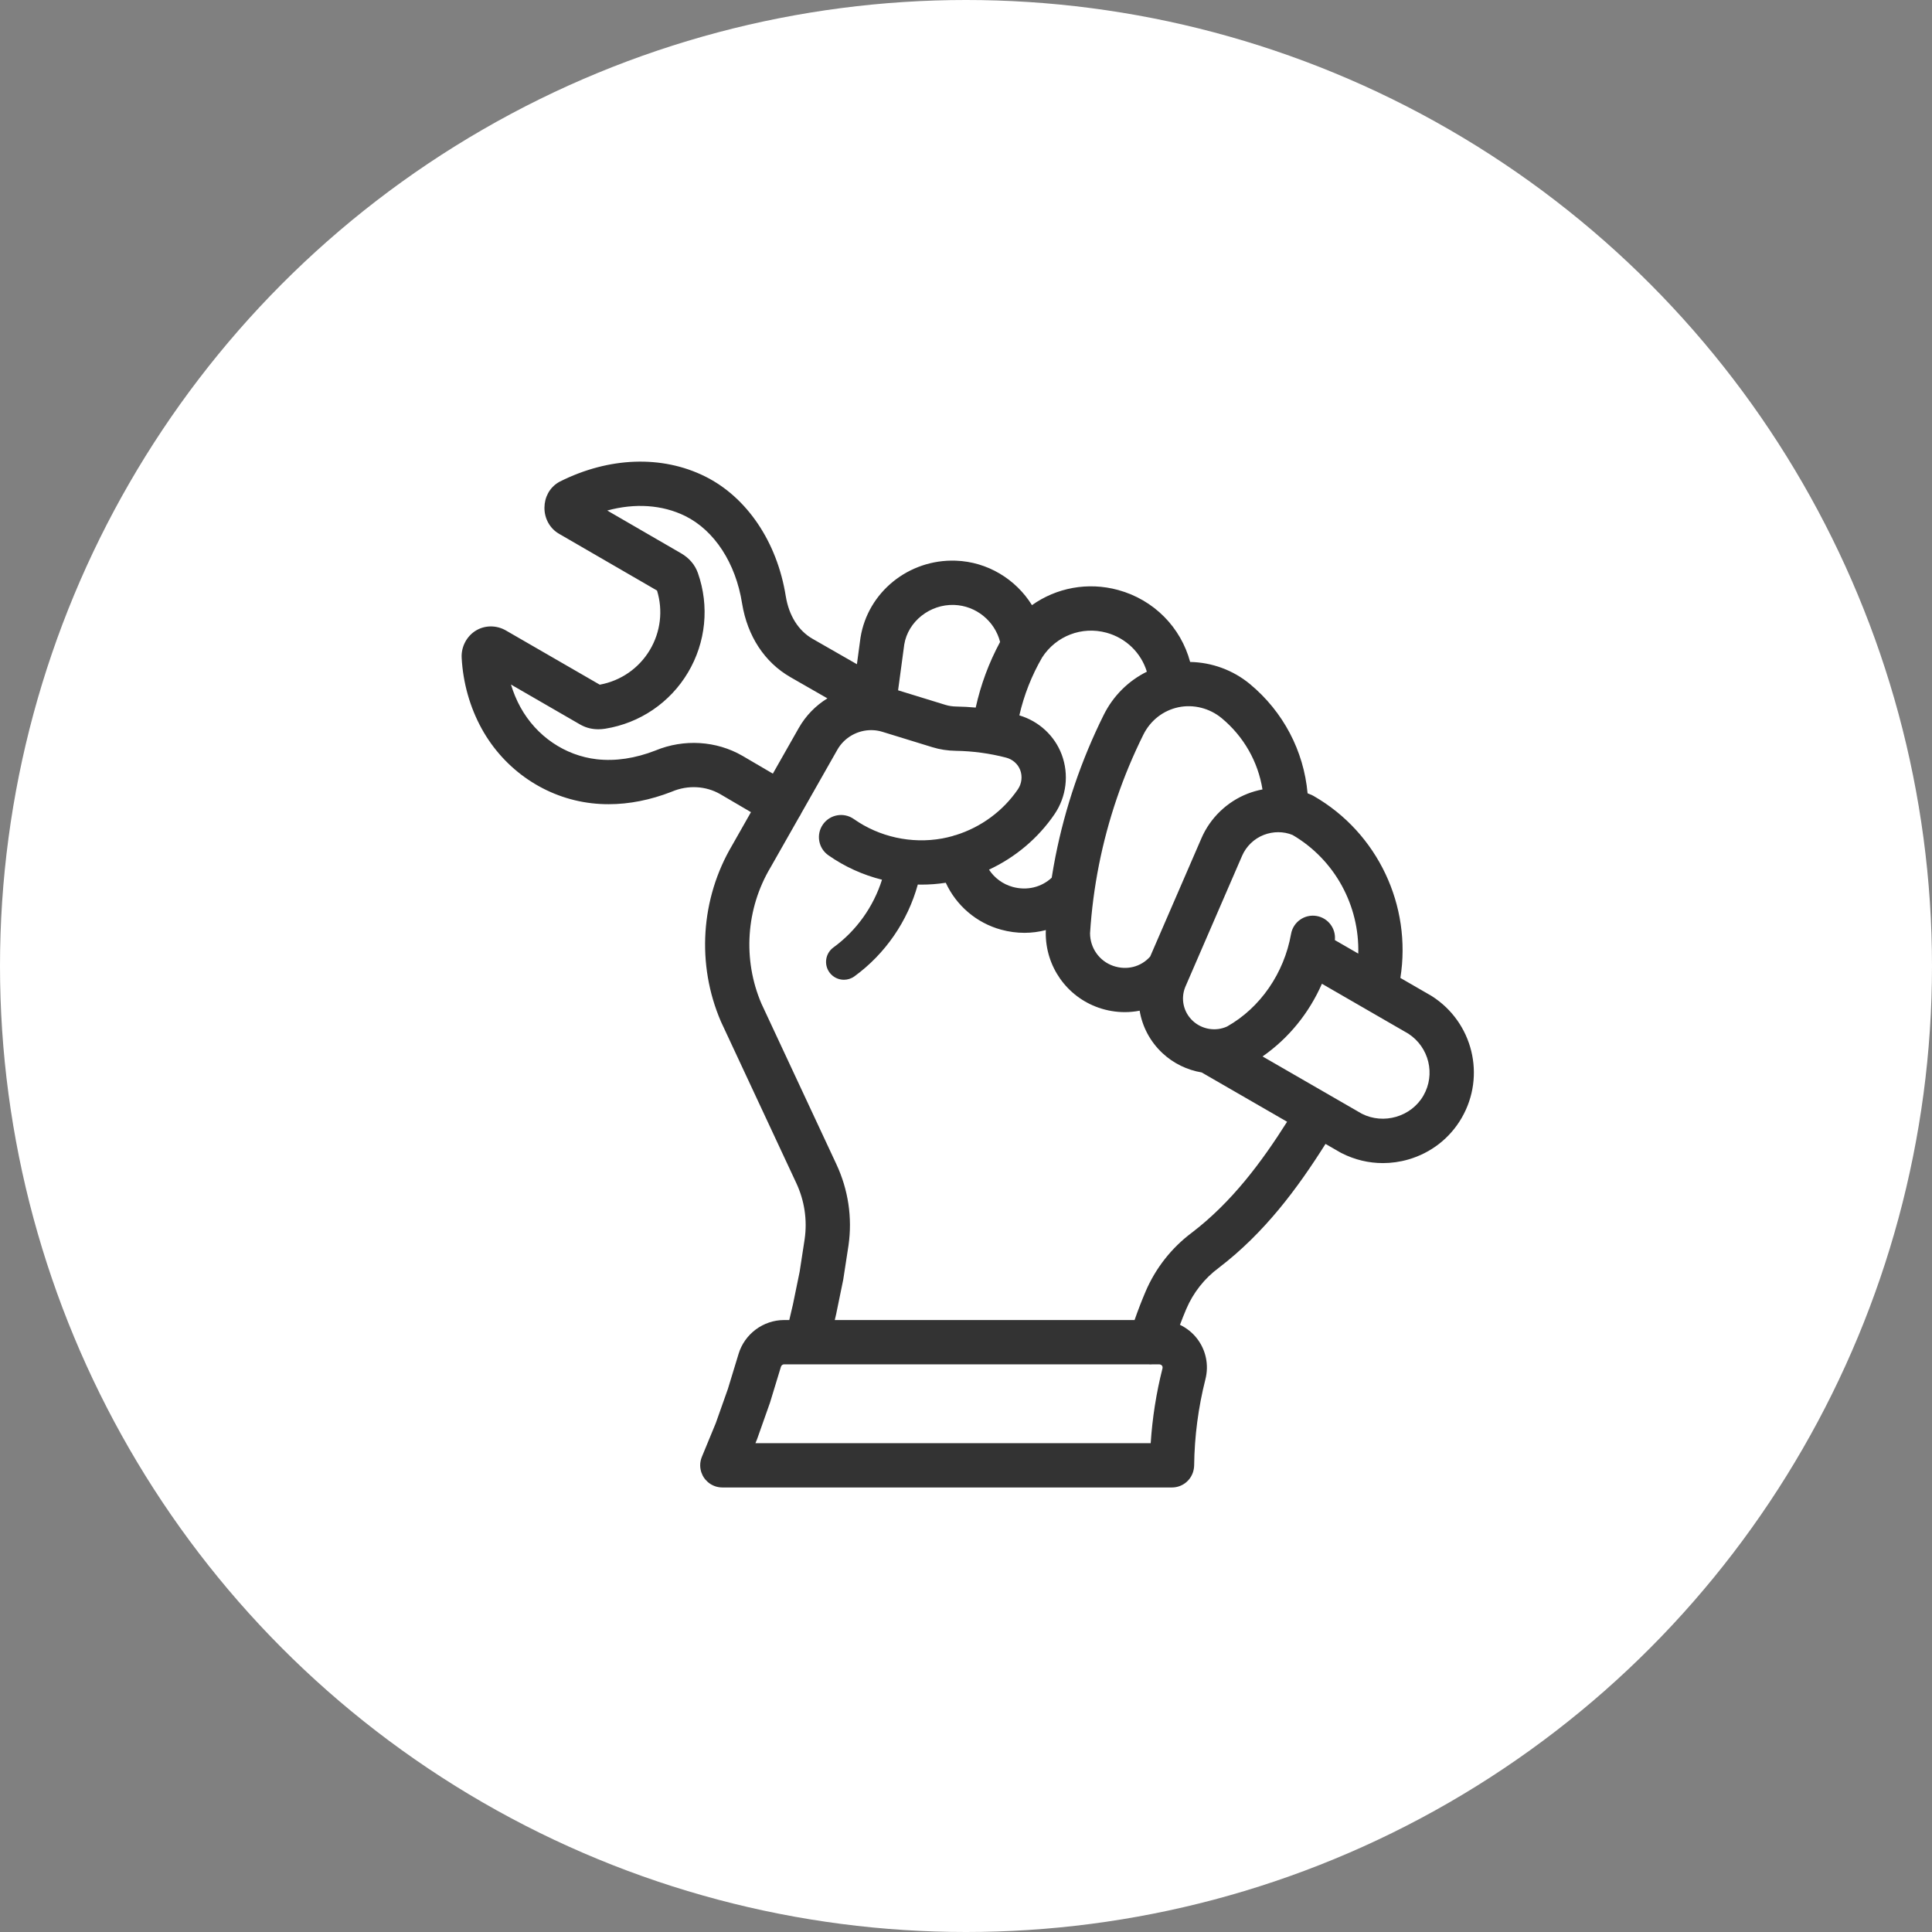
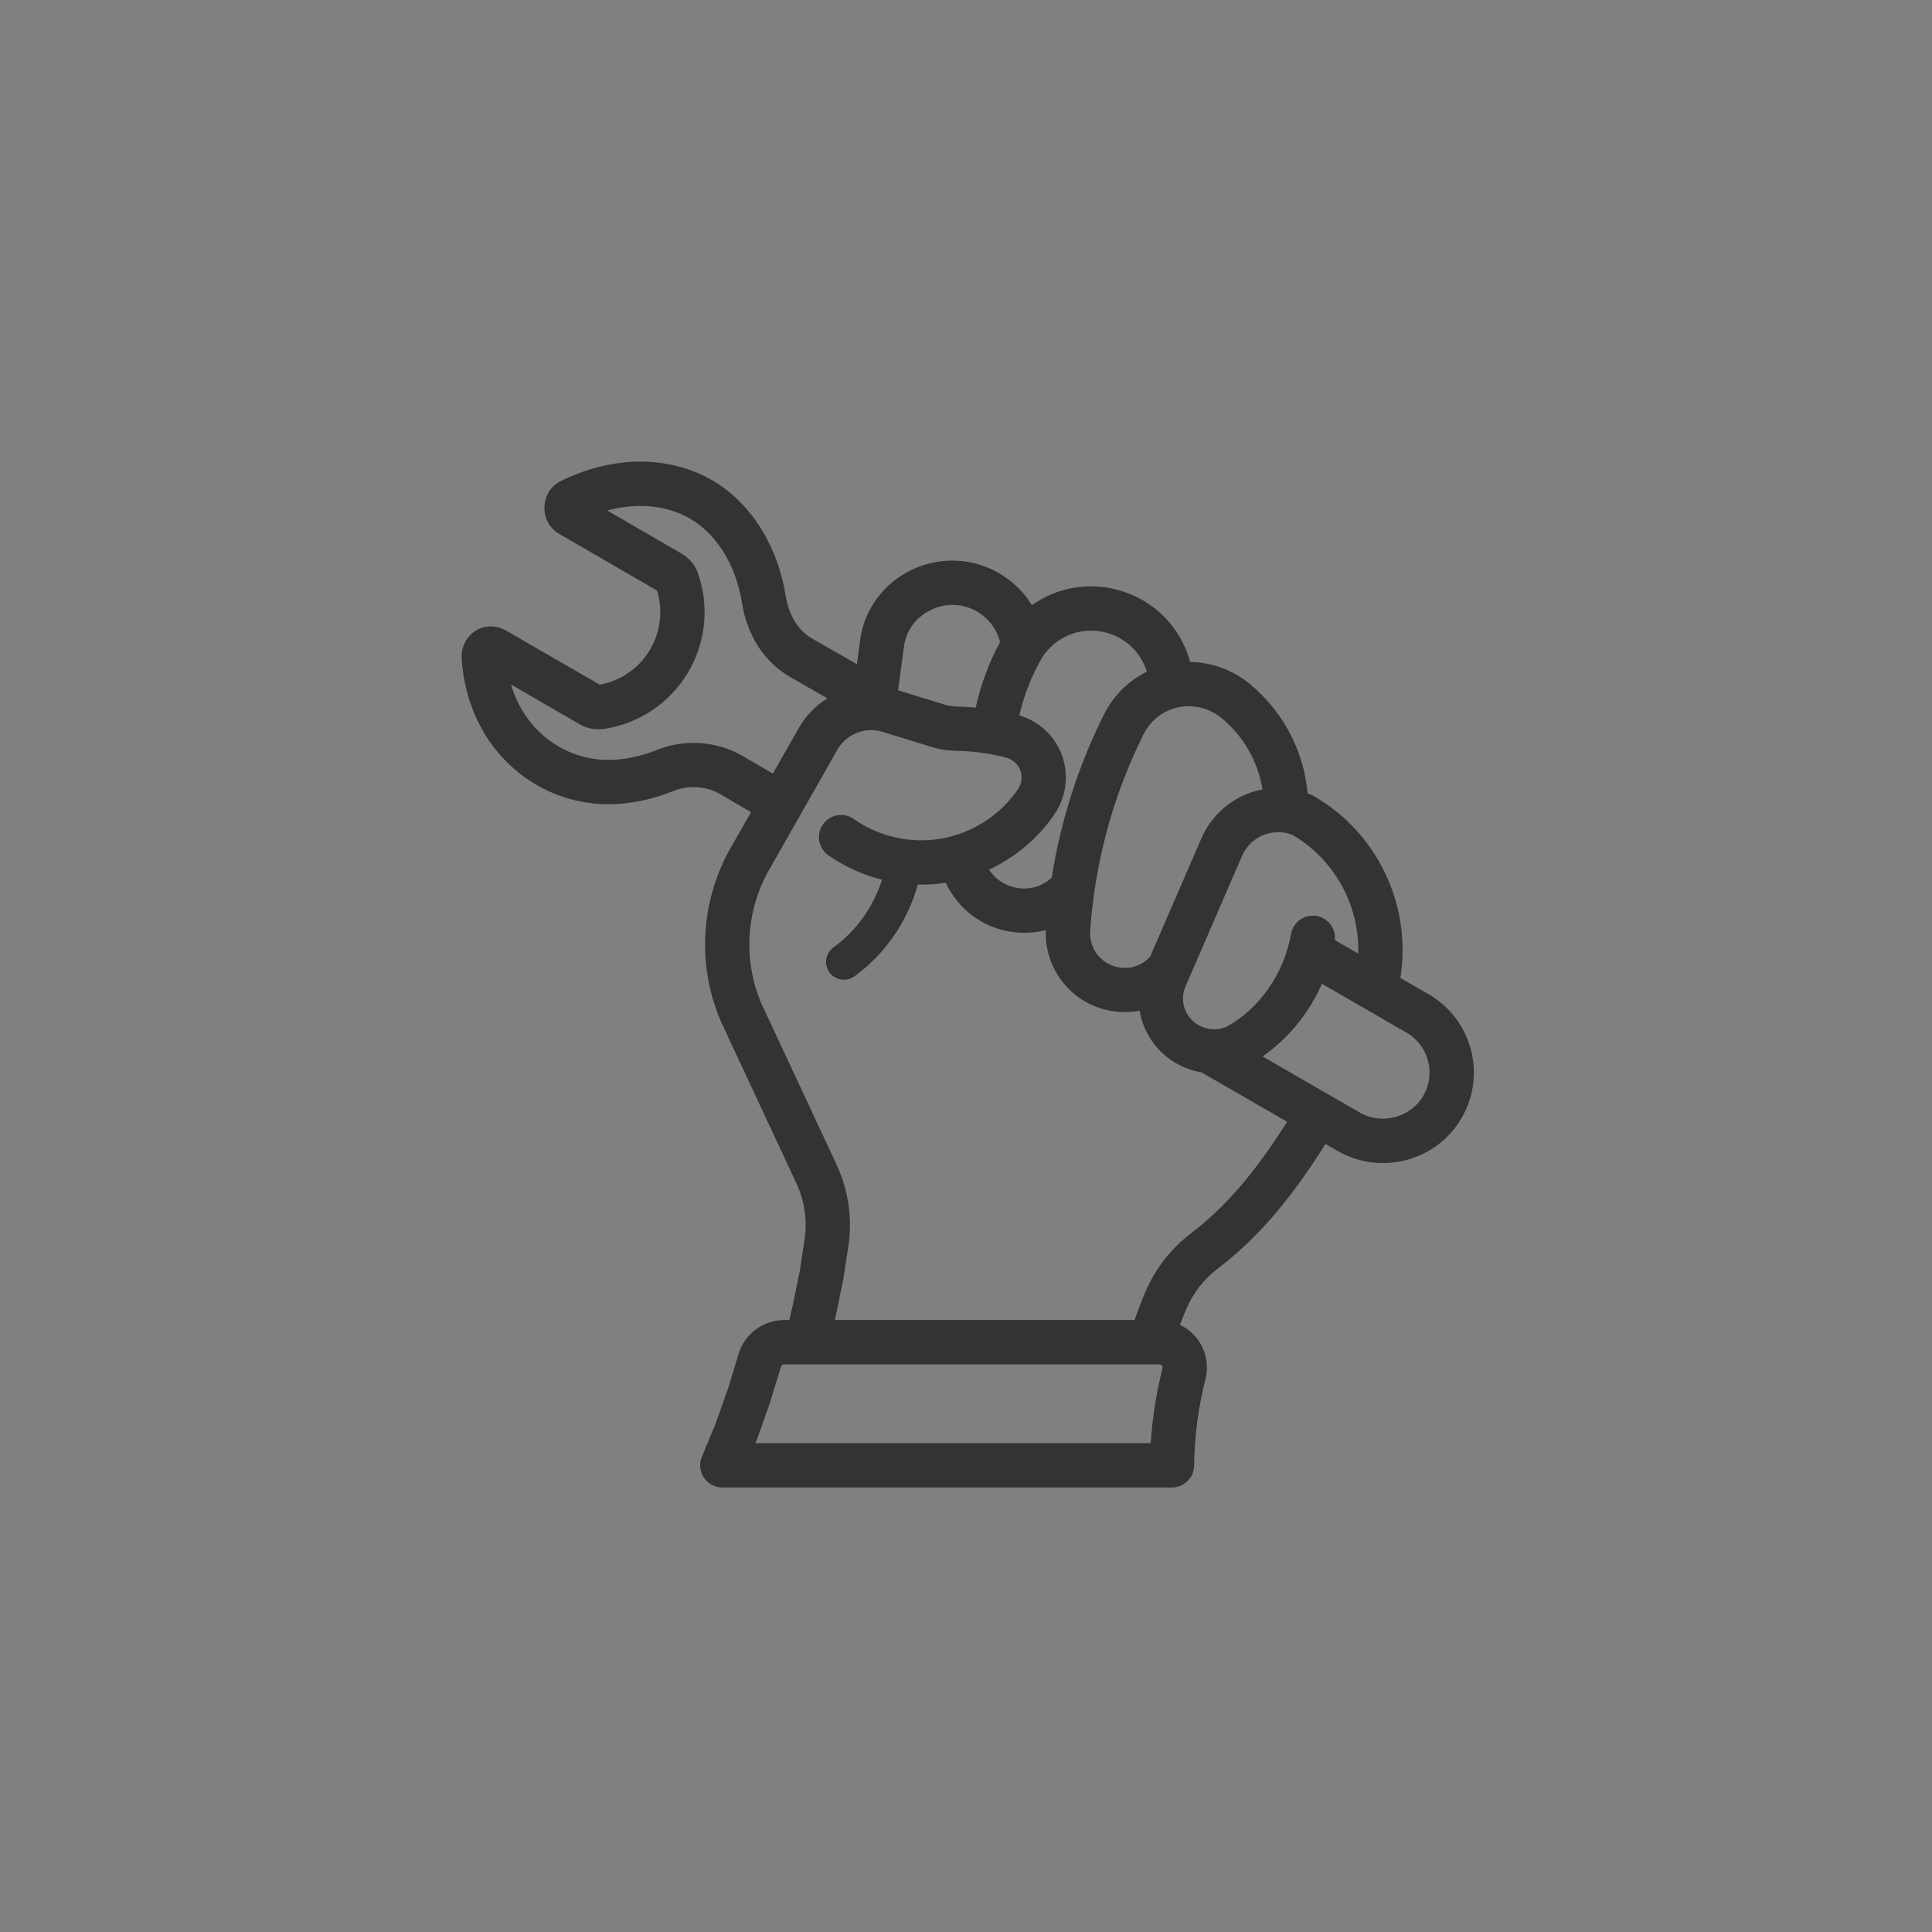
<svg xmlns="http://www.w3.org/2000/svg" width="113px" height="113px" viewBox="0 0 113 113" version="1.1">
  <rect x="0" y="0" width="113" height="113" fill="#808080" stroke="none" />
  <title>icon</title>
  <desc>Created with Sketch.</desc>
  <defs />
  <g id="05-Key-Pages" stroke="none" stroke-width="1" fill="none" fill-rule="evenodd">
    <g id="Desktop---Home" transform="translate(-926, -1844)">
      <g id="section:-services" transform="translate(90, 1525)">
        <g id="labor-card" transform="translate(730, 165)">
          <g id="icon" transform="translate(106, 154)">
-             <circle id="Oval" fill="#FFFFFF" cx="56.5" cy="56.5" r="56.5" />
            <g id="Page-1" transform="translate(27, 27)" fill="#333333">
-               <path d="M56.251,37.085 C55.537,38.32 53.925,38.79 52.649,38.139 L46.845,34.79 C48.367,33.729 49.561,32.261 50.317,30.539 L55.37,33.457 C56.584,34.247 56.972,35.836 56.251,37.085 L56.251,37.085 Z M42.713,45.094 C42.712,45.094 42.712,45.095 42.711,45.096 C41.525,45.981 40.59,47.17 40.006,48.534 C40.006,48.534 40.006,48.535 40.006,48.535 C39.772,49.082 39.557,49.642 39.359,50.207 L21.825,50.207 L21.905,49.865 C21.907,49.854 21.91,49.842 21.912,49.83 L22.314,47.873 C22.318,47.852 22.322,47.831 22.325,47.81 L22.626,45.852 C22.627,45.85 22.627,45.848 22.627,45.846 C22.627,45.844 22.628,45.841 22.628,45.839 C22.86,44.222 22.614,42.581 21.918,41.093 C21.918,41.093 21.918,41.093 21.918,41.093 L21.917,41.092 C21.917,41.091 21.917,41.091 21.917,41.091 C21.917,41.091 21.917,41.091 21.917,41.09 L17.537,31.706 C16.431,29.126 16.629,26.147 18.067,23.734 C18.069,23.731 18.07,23.728 18.072,23.725 C18.075,23.72 18.078,23.715 18.081,23.71 L19.745,20.78 C19.765,20.75 19.785,20.72 19.804,20.689 C19.828,20.647 19.85,20.604 19.869,20.561 L21.971,16.859 C21.971,16.859 21.971,16.859 21.971,16.859 C21.971,16.858 21.971,16.858 21.972,16.857 C22.388,16.121 23.177,15.691 23.988,15.705 C24.02,15.707 24.051,15.708 24.081,15.708 C24.256,15.718 24.431,15.748 24.602,15.801 C24.603,15.801 24.603,15.801 24.603,15.801 C24.603,15.801 24.604,15.801 24.604,15.801 L27.54,16.705 C27.541,16.705 27.542,16.705 27.542,16.705 C27.968,16.837 28.425,16.907 28.9,16.914 L28.901,16.914 C29.892,16.929 30.881,17.063 31.84,17.311 C31.84,17.311 31.84,17.311 31.84,17.311 C32.227,17.411 32.538,17.685 32.672,18.044 C32.81,18.411 32.758,18.839 32.537,19.162 C32.537,19.162 32.537,19.163 32.537,19.163 C32.536,19.163 32.536,19.163 32.536,19.164 C31.668,20.435 30.379,21.379 28.918,21.838 C28.848,21.853 28.781,21.873 28.716,21.899 C28.514,21.956 28.309,22.004 28.101,22.042 C26.309,22.366 24.428,21.952 22.939,20.904 C22.353,20.492 21.546,20.633 21.134,21.218 C20.722,21.803 20.863,22.611 21.448,23.022 C22.4,23.692 23.469,24.173 24.587,24.453 C24.089,26.031 23.093,27.435 21.744,28.416 C21.278,28.756 21.175,29.409 21.515,29.876 C21.719,30.156 22.037,30.305 22.36,30.305 C22.573,30.305 22.788,30.24 22.974,30.105 C24.781,28.79 26.091,26.877 26.681,24.736 C26.754,24.737 26.826,24.74 26.899,24.74 C27.372,24.74 27.846,24.704 28.317,24.631 C28.929,25.958 30.102,26.979 31.554,27.375 C32.01,27.5 32.468,27.56 32.919,27.56 C33.346,27.56 33.767,27.504 34.172,27.398 C34.17,27.419 34.169,27.44 34.167,27.461 C34.167,27.473 34.167,27.483 34.167,27.494 C34.167,27.505 34.165,27.515 34.165,27.526 C34.141,29.516 35.385,31.289 37.26,31.94 C37.763,32.114 38.279,32.198 38.788,32.198 C39.081,32.198 39.372,32.169 39.657,32.114 C39.81,33.044 40.265,33.919 40.993,34.599 C41.639,35.203 42.442,35.584 43.284,35.726 L48.281,38.61 C46.785,40.973 45.047,43.312 42.713,45.094 L42.713,45.094 Z M40.163,52.798 C40.206,52.802 40.249,52.805 40.291,52.805 C40.334,52.805 40.377,52.802 40.42,52.798 L40.794,52.798 C40.859,52.798 40.928,52.829 40.963,52.874 C41.009,52.933 41,53.004 40.991,53.041 C40.991,53.041 40.991,53.041 40.991,53.041 C40.628,54.472 40.399,55.936 40.303,57.409 L17.184,57.409 L17.274,57.191 C17.282,57.17 17.29,57.15 17.297,57.129 L18.025,55.071 C18.032,55.053 18.037,55.035 18.043,55.017 L18.67,52.959 C18.671,52.957 18.671,52.954 18.672,52.952 C18.673,52.948 18.675,52.945 18.676,52.942 C18.7,52.856 18.775,52.798 18.862,52.798 L20.187,52.798 C20.189,52.798 20.191,52.798 20.193,52.798 C20.196,52.798 20.198,52.798 20.201,52.798 L40.163,52.798 Z M16.43,17.21 C16.429,17.21 16.428,17.209 16.427,17.208 C16.425,17.208 16.424,17.207 16.423,17.206 C14.896,16.324 13,16.209 11.342,16.894 C11.342,16.894 11.341,16.894 11.341,16.895 C10.147,17.359 8.991,17.531 7.906,17.408 C6.041,17.195 4.372,16.058 3.441,14.366 C3.211,13.949 3.026,13.502 2.886,13.038 L6.946,15.384 C6.947,15.384 6.947,15.384 6.947,15.384 L6.947,15.384 C6.948,15.384 6.948,15.385 6.949,15.385 C6.974,15.4 7,15.413 7.026,15.426 C7.317,15.576 7.645,15.654 7.995,15.654 C8.126,15.654 8.261,15.643 8.398,15.621 C8.399,15.621 8.401,15.621 8.403,15.62 L8.403,15.62 C8.403,15.62 8.403,15.62 8.404,15.62 C8.404,15.62 8.405,15.62 8.405,15.62 C10.43,15.293 12.192,14.095 13.24,12.333 C14.289,10.569 14.499,8.448 13.818,6.512 C13.816,6.508 13.814,6.504 13.813,6.499 C13.644,6.028 13.308,5.636 12.839,5.364 C12.838,5.364 12.837,5.363 12.836,5.362 L12.835,5.362 C12.835,5.362 12.835,5.361 12.834,5.361 L12.834,5.361 L8.517,2.86 C10.136,2.417 11.738,2.52 13.077,3.181 C14.787,4.026 16.031,5.936 16.403,8.291 C16.403,8.292 16.404,8.294 16.404,8.295 C16.404,8.296 16.404,8.297 16.404,8.298 C16.716,10.203 17.715,11.73 19.218,12.598 C19.219,12.599 19.219,12.599 19.22,12.599 C19.22,12.6 19.221,12.6 19.222,12.601 L21.394,13.846 C20.714,14.265 20.131,14.852 19.719,15.579 C19.718,15.579 19.718,15.58 19.718,15.58 L19.717,15.582 C19.717,15.582 19.717,15.582 19.717,15.582 C19.717,15.582 19.717,15.582 19.717,15.582 L18.203,18.249 L16.43,17.21 Z M28.809,8.382 C30.092,8.426 31.186,9.331 31.494,10.546 C30.84,11.76 30.363,13.045 30.068,14.385 C29.693,14.351 29.317,14.33 28.94,14.324 L28.94,14.324 C28.709,14.32 28.495,14.289 28.304,14.229 C28.303,14.229 28.303,14.229 28.303,14.229 C28.303,14.229 28.302,14.229 28.302,14.229 L25.528,13.375 L25.889,10.695 C26.109,9.349 27.389,8.333 28.809,8.382 L28.809,8.382 Z M37.719,10.007 C38.872,10.324 39.744,11.193 40.078,12.287 C38.998,12.821 38.11,13.698 37.554,14.816 C36.251,17.437 35.302,20.222 34.733,23.094 C34.652,23.505 34.579,23.92 34.513,24.336 C33.913,24.896 33.068,25.103 32.236,24.876 C31.654,24.717 31.164,24.35 30.845,23.864 C32.378,23.151 33.714,22.032 34.676,20.624 C34.676,20.623 34.677,20.622 34.677,20.621 C35.376,19.598 35.533,18.295 35.098,17.134 C34.683,16.028 33.762,15.18 32.62,14.841 C32.892,13.652 33.339,12.516 33.955,11.451 C34.769,10.193 36.278,9.613 37.719,10.007 L37.719,10.007 Z M46.841,19.173 C46.547,19.229 46.256,19.311 45.974,19.421 C44.769,19.89 43.783,20.84 43.27,22.028 C43.27,22.028 43.27,22.028 43.27,22.029 L43.269,22.029 C43.269,22.03 43.269,22.03 43.269,22.03 C43.269,22.03 43.269,22.031 43.269,22.031 L40.272,28.947 C39.737,29.553 38.903,29.768 38.109,29.493 C37.296,29.211 36.755,28.444 36.756,27.58 C36.84,26.247 37.015,24.907 37.274,23.597 C37.274,23.597 37.274,23.597 37.274,23.597 C37.798,20.951 38.673,18.385 39.874,15.969 C40.286,15.139 41.033,14.555 41.921,14.367 C42.802,14.181 43.748,14.419 44.452,15.003 C44.453,15.003 44.453,15.003 44.453,15.003 C45.746,16.076 46.582,17.553 46.841,19.173 L46.841,19.173 Z M52.443,28.775 L51.074,27.985 C51.145,27.315 50.687,26.695 50.014,26.576 C49.31,26.451 48.637,26.921 48.512,27.625 C48.104,29.927 46.707,31.946 44.773,33.037 C44.108,33.344 43.304,33.214 42.762,32.707 C42.219,32.199 42.046,31.427 42.32,30.738 L45.647,23.058 C45.647,23.058 45.647,23.058 45.647,23.058 C45.647,23.057 45.647,23.057 45.647,23.057 C45.888,22.5 46.349,22.054 46.914,21.834 C47.466,21.619 48.077,21.621 48.601,21.837 C51.081,23.288 52.52,25.979 52.443,28.775 L52.443,28.775 Z M56.75,31.264 C56.742,31.259 56.733,31.255 56.725,31.25 C56.716,31.245 56.708,31.239 56.7,31.234 L54.906,30.198 C55.58,25.983 53.589,21.714 49.839,19.56 C49.837,19.558 49.834,19.557 49.832,19.555 C49.832,19.555 49.832,19.555 49.832,19.555 C49.814,19.545 49.797,19.537 49.779,19.528 C49.758,19.518 49.738,19.506 49.716,19.496 C49.716,19.496 49.716,19.496 49.716,19.496 C49.712,19.495 49.709,19.493 49.706,19.492 C49.631,19.459 49.556,19.428 49.479,19.399 C49.254,16.916 48.058,14.629 46.107,13.009 L46.107,13.009 C45.119,12.19 43.872,11.74 42.61,11.717 C42.068,9.698 40.499,8.084 38.403,7.509 C36.626,7.022 34.79,7.377 33.358,8.394 C32.419,6.881 30.763,5.857 28.897,5.793 C26.15,5.698 23.756,7.634 23.33,10.293 C23.329,10.298 23.329,10.304 23.328,10.309 C23.327,10.315 23.326,10.32 23.325,10.325 L23.12,11.849 L20.512,10.355 C19.695,9.882 19.144,9.003 18.961,7.88 C18.96,7.88 18.96,7.879 18.96,7.878 C18.455,4.698 16.685,2.074 14.224,0.858 C11.71,-0.383 8.625,-0.273 5.761,1.159 C5.753,1.163 5.746,1.167 5.738,1.171 C5.731,1.176 5.723,1.179 5.715,1.183 C5.695,1.194 5.676,1.206 5.657,1.218 C5.652,1.221 5.647,1.223 5.642,1.226 C5.147,1.533 4.85,2.072 4.844,2.689 C4.837,3.324 5.161,3.909 5.689,4.215 C5.689,4.215 5.69,4.216 5.69,4.216 L5.691,4.216 C5.692,4.217 5.692,4.217 5.692,4.217 C5.693,4.217 5.693,4.217 5.693,4.218 L11.429,7.541 C11.786,8.704 11.638,9.958 11.013,11.009 C10.374,12.085 9.307,12.823 8.079,13.046 L2.596,9.879 C2.596,9.879 2.596,9.878 2.596,9.878 C2.596,9.878 2.596,9.878 2.595,9.878 C2.038,9.556 1.361,9.559 0.829,9.885 C0.293,10.213 -0.031,10.835 0.002,11.469 L0.002,11.47 C0.079,12.931 0.484,14.365 1.171,15.615 C2.507,18.041 4.915,19.674 7.613,19.981 C7.939,20.019 8.267,20.037 8.599,20.037 C9.8,20.037 11.034,19.793 12.28,19.309 C12.286,19.307 12.291,19.304 12.297,19.301 C12.302,19.299 12.308,19.298 12.313,19.295 C13.236,18.907 14.287,18.964 15.127,19.449 L16.923,20.502 L15.828,22.431 C15.828,22.432 15.828,22.432 15.827,22.433 C13.977,25.557 13.728,29.408 15.163,32.742 C15.166,32.749 15.17,32.756 15.173,32.763 C15.175,32.768 15.177,32.773 15.179,32.778 L19.57,42.188 C19.57,42.188 19.57,42.189 19.571,42.189 C19.571,42.189 19.571,42.189 19.571,42.19 C20.053,43.219 20.224,44.353 20.064,45.47 L19.77,47.384 L19.378,49.293 L19.164,50.207 L18.862,50.207 C17.638,50.207 16.545,51.025 16.194,52.199 C16.194,52.2 16.193,52.202 16.193,52.204 L15.574,54.234 L14.866,56.234 L14.057,58.196 C14.055,58.2 14.054,58.203 14.052,58.207 L14.051,58.211 C14.049,58.215 14.048,58.22 14.046,58.225 C14.032,58.259 14.019,58.294 14.008,58.33 C14.004,58.345 14.001,58.36 13.997,58.375 C13.99,58.401 13.983,58.427 13.978,58.453 C13.973,58.479 13.97,58.505 13.966,58.531 C13.964,58.547 13.961,58.562 13.959,58.578 C13.956,58.615 13.954,58.652 13.954,58.689 C13.954,58.694 13.953,58.699 13.953,58.704 C13.953,58.705 13.953,58.706 13.953,58.706 C13.953,58.748 13.955,58.79 13.959,58.831 C13.96,58.833 13.96,58.835 13.96,58.837 C13.963,58.873 13.969,58.908 13.976,58.942 C13.999,59.066 14.04,59.184 14.095,59.293 C14.099,59.3 14.102,59.308 14.106,59.316 C14.118,59.338 14.132,59.36 14.146,59.381 C14.154,59.396 14.162,59.411 14.172,59.425 C14.181,59.439 14.192,59.452 14.202,59.466 C14.217,59.487 14.232,59.507 14.248,59.527 C14.253,59.533 14.259,59.539 14.265,59.546 C14.345,59.639 14.438,59.722 14.544,59.791 C14.574,59.81 14.603,59.828 14.634,59.845 C14.636,59.846 14.639,59.847 14.641,59.848 C14.677,59.868 14.714,59.885 14.753,59.901 C14.753,59.901 14.754,59.902 14.754,59.902 C14.761,59.904 14.767,59.906 14.773,59.909 C14.806,59.921 14.839,59.934 14.872,59.944 C14.889,59.949 14.905,59.952 14.921,59.957 C14.945,59.963 14.969,59.97 14.994,59.974 C15.027,59.981 15.061,59.986 15.095,59.99 C15.102,59.991 15.11,59.992 15.117,59.993 C15.161,59.998 15.204,60 15.248,60 C15.251,60 15.254,60 15.257,60 L41.547,60 C42.194,60 42.729,59.525 42.825,58.905 C42.836,58.841 42.843,58.776 42.844,58.71 C42.864,57.014 43.086,55.321 43.502,53.677 C43.502,53.677 43.502,53.677 43.502,53.677 C43.716,52.834 43.535,51.961 43.007,51.283 C42.742,50.942 42.399,50.671 42.014,50.486 C42.133,50.173 42.256,49.861 42.387,49.554 C42.387,49.554 42.387,49.554 42.388,49.553 C42.794,48.603 43.446,47.776 44.272,47.163 C44.274,47.161 44.276,47.159 44.278,47.158 C44.28,47.156 44.283,47.155 44.285,47.152 C46.961,45.109 48.887,42.507 50.527,39.906 L51.389,40.403 C51.401,40.41 51.413,40.416 51.426,40.422 C51.431,40.425 51.435,40.429 51.44,40.431 C51.445,40.434 51.45,40.436 51.455,40.438 C51.466,40.444 51.477,40.449 51.487,40.454 C52.238,40.834 53.056,41.028 53.882,41.028 C54.382,41.028 54.884,40.958 55.376,40.815 C56.701,40.432 57.808,39.567 58.494,38.38 C59.912,35.924 59.147,32.798 56.75,31.264 L56.75,31.264 Z" id="Fill-1" />
+               <path d="M56.251,37.085 C55.537,38.32 53.925,38.79 52.649,38.139 L46.845,34.79 C48.367,33.729 49.561,32.261 50.317,30.539 L55.37,33.457 C56.584,34.247 56.972,35.836 56.251,37.085 L56.251,37.085 Z M42.713,45.094 C42.712,45.094 42.712,45.095 42.711,45.096 C41.525,45.981 40.59,47.17 40.006,48.534 C40.006,48.534 40.006,48.535 40.006,48.535 C39.772,49.082 39.557,49.642 39.359,50.207 L21.825,50.207 L21.905,49.865 C21.907,49.854 21.91,49.842 21.912,49.83 L22.314,47.873 C22.318,47.852 22.322,47.831 22.325,47.81 L22.626,45.852 C22.627,45.85 22.627,45.848 22.627,45.846 C22.627,45.844 22.628,45.841 22.628,45.839 C22.86,44.222 22.614,42.581 21.918,41.093 C21.918,41.093 21.918,41.093 21.918,41.093 C21.917,41.091 21.917,41.091 21.917,41.091 C21.917,41.091 21.917,41.091 21.917,41.09 L17.537,31.706 C16.431,29.126 16.629,26.147 18.067,23.734 C18.069,23.731 18.07,23.728 18.072,23.725 C18.075,23.72 18.078,23.715 18.081,23.71 L19.745,20.78 C19.765,20.75 19.785,20.72 19.804,20.689 C19.828,20.647 19.85,20.604 19.869,20.561 L21.971,16.859 C21.971,16.859 21.971,16.859 21.971,16.859 C21.971,16.858 21.971,16.858 21.972,16.857 C22.388,16.121 23.177,15.691 23.988,15.705 C24.02,15.707 24.051,15.708 24.081,15.708 C24.256,15.718 24.431,15.748 24.602,15.801 C24.603,15.801 24.603,15.801 24.603,15.801 C24.603,15.801 24.604,15.801 24.604,15.801 L27.54,16.705 C27.541,16.705 27.542,16.705 27.542,16.705 C27.968,16.837 28.425,16.907 28.9,16.914 L28.901,16.914 C29.892,16.929 30.881,17.063 31.84,17.311 C31.84,17.311 31.84,17.311 31.84,17.311 C32.227,17.411 32.538,17.685 32.672,18.044 C32.81,18.411 32.758,18.839 32.537,19.162 C32.537,19.162 32.537,19.163 32.537,19.163 C32.536,19.163 32.536,19.163 32.536,19.164 C31.668,20.435 30.379,21.379 28.918,21.838 C28.848,21.853 28.781,21.873 28.716,21.899 C28.514,21.956 28.309,22.004 28.101,22.042 C26.309,22.366 24.428,21.952 22.939,20.904 C22.353,20.492 21.546,20.633 21.134,21.218 C20.722,21.803 20.863,22.611 21.448,23.022 C22.4,23.692 23.469,24.173 24.587,24.453 C24.089,26.031 23.093,27.435 21.744,28.416 C21.278,28.756 21.175,29.409 21.515,29.876 C21.719,30.156 22.037,30.305 22.36,30.305 C22.573,30.305 22.788,30.24 22.974,30.105 C24.781,28.79 26.091,26.877 26.681,24.736 C26.754,24.737 26.826,24.74 26.899,24.74 C27.372,24.74 27.846,24.704 28.317,24.631 C28.929,25.958 30.102,26.979 31.554,27.375 C32.01,27.5 32.468,27.56 32.919,27.56 C33.346,27.56 33.767,27.504 34.172,27.398 C34.17,27.419 34.169,27.44 34.167,27.461 C34.167,27.473 34.167,27.483 34.167,27.494 C34.167,27.505 34.165,27.515 34.165,27.526 C34.141,29.516 35.385,31.289 37.26,31.94 C37.763,32.114 38.279,32.198 38.788,32.198 C39.081,32.198 39.372,32.169 39.657,32.114 C39.81,33.044 40.265,33.919 40.993,34.599 C41.639,35.203 42.442,35.584 43.284,35.726 L48.281,38.61 C46.785,40.973 45.047,43.312 42.713,45.094 L42.713,45.094 Z M40.163,52.798 C40.206,52.802 40.249,52.805 40.291,52.805 C40.334,52.805 40.377,52.802 40.42,52.798 L40.794,52.798 C40.859,52.798 40.928,52.829 40.963,52.874 C41.009,52.933 41,53.004 40.991,53.041 C40.991,53.041 40.991,53.041 40.991,53.041 C40.628,54.472 40.399,55.936 40.303,57.409 L17.184,57.409 L17.274,57.191 C17.282,57.17 17.29,57.15 17.297,57.129 L18.025,55.071 C18.032,55.053 18.037,55.035 18.043,55.017 L18.67,52.959 C18.671,52.957 18.671,52.954 18.672,52.952 C18.673,52.948 18.675,52.945 18.676,52.942 C18.7,52.856 18.775,52.798 18.862,52.798 L20.187,52.798 C20.189,52.798 20.191,52.798 20.193,52.798 C20.196,52.798 20.198,52.798 20.201,52.798 L40.163,52.798 Z M16.43,17.21 C16.429,17.21 16.428,17.209 16.427,17.208 C16.425,17.208 16.424,17.207 16.423,17.206 C14.896,16.324 13,16.209 11.342,16.894 C11.342,16.894 11.341,16.894 11.341,16.895 C10.147,17.359 8.991,17.531 7.906,17.408 C6.041,17.195 4.372,16.058 3.441,14.366 C3.211,13.949 3.026,13.502 2.886,13.038 L6.946,15.384 C6.947,15.384 6.947,15.384 6.947,15.384 L6.947,15.384 C6.948,15.384 6.948,15.385 6.949,15.385 C6.974,15.4 7,15.413 7.026,15.426 C7.317,15.576 7.645,15.654 7.995,15.654 C8.126,15.654 8.261,15.643 8.398,15.621 C8.399,15.621 8.401,15.621 8.403,15.62 L8.403,15.62 C8.403,15.62 8.403,15.62 8.404,15.62 C8.404,15.62 8.405,15.62 8.405,15.62 C10.43,15.293 12.192,14.095 13.24,12.333 C14.289,10.569 14.499,8.448 13.818,6.512 C13.816,6.508 13.814,6.504 13.813,6.499 C13.644,6.028 13.308,5.636 12.839,5.364 C12.838,5.364 12.837,5.363 12.836,5.362 L12.835,5.362 C12.835,5.362 12.835,5.361 12.834,5.361 L12.834,5.361 L8.517,2.86 C10.136,2.417 11.738,2.52 13.077,3.181 C14.787,4.026 16.031,5.936 16.403,8.291 C16.403,8.292 16.404,8.294 16.404,8.295 C16.404,8.296 16.404,8.297 16.404,8.298 C16.716,10.203 17.715,11.73 19.218,12.598 C19.219,12.599 19.219,12.599 19.22,12.599 C19.22,12.6 19.221,12.6 19.222,12.601 L21.394,13.846 C20.714,14.265 20.131,14.852 19.719,15.579 C19.718,15.579 19.718,15.58 19.718,15.58 L19.717,15.582 C19.717,15.582 19.717,15.582 19.717,15.582 C19.717,15.582 19.717,15.582 19.717,15.582 L18.203,18.249 L16.43,17.21 Z M28.809,8.382 C30.092,8.426 31.186,9.331 31.494,10.546 C30.84,11.76 30.363,13.045 30.068,14.385 C29.693,14.351 29.317,14.33 28.94,14.324 L28.94,14.324 C28.709,14.32 28.495,14.289 28.304,14.229 C28.303,14.229 28.303,14.229 28.303,14.229 C28.303,14.229 28.302,14.229 28.302,14.229 L25.528,13.375 L25.889,10.695 C26.109,9.349 27.389,8.333 28.809,8.382 L28.809,8.382 Z M37.719,10.007 C38.872,10.324 39.744,11.193 40.078,12.287 C38.998,12.821 38.11,13.698 37.554,14.816 C36.251,17.437 35.302,20.222 34.733,23.094 C34.652,23.505 34.579,23.92 34.513,24.336 C33.913,24.896 33.068,25.103 32.236,24.876 C31.654,24.717 31.164,24.35 30.845,23.864 C32.378,23.151 33.714,22.032 34.676,20.624 C34.676,20.623 34.677,20.622 34.677,20.621 C35.376,19.598 35.533,18.295 35.098,17.134 C34.683,16.028 33.762,15.18 32.62,14.841 C32.892,13.652 33.339,12.516 33.955,11.451 C34.769,10.193 36.278,9.613 37.719,10.007 L37.719,10.007 Z M46.841,19.173 C46.547,19.229 46.256,19.311 45.974,19.421 C44.769,19.89 43.783,20.84 43.27,22.028 C43.27,22.028 43.27,22.028 43.27,22.029 L43.269,22.029 C43.269,22.03 43.269,22.03 43.269,22.03 C43.269,22.03 43.269,22.031 43.269,22.031 L40.272,28.947 C39.737,29.553 38.903,29.768 38.109,29.493 C37.296,29.211 36.755,28.444 36.756,27.58 C36.84,26.247 37.015,24.907 37.274,23.597 C37.274,23.597 37.274,23.597 37.274,23.597 C37.798,20.951 38.673,18.385 39.874,15.969 C40.286,15.139 41.033,14.555 41.921,14.367 C42.802,14.181 43.748,14.419 44.452,15.003 C44.453,15.003 44.453,15.003 44.453,15.003 C45.746,16.076 46.582,17.553 46.841,19.173 L46.841,19.173 Z M52.443,28.775 L51.074,27.985 C51.145,27.315 50.687,26.695 50.014,26.576 C49.31,26.451 48.637,26.921 48.512,27.625 C48.104,29.927 46.707,31.946 44.773,33.037 C44.108,33.344 43.304,33.214 42.762,32.707 C42.219,32.199 42.046,31.427 42.32,30.738 L45.647,23.058 C45.647,23.058 45.647,23.058 45.647,23.058 C45.647,23.057 45.647,23.057 45.647,23.057 C45.888,22.5 46.349,22.054 46.914,21.834 C47.466,21.619 48.077,21.621 48.601,21.837 C51.081,23.288 52.52,25.979 52.443,28.775 L52.443,28.775 Z M56.75,31.264 C56.742,31.259 56.733,31.255 56.725,31.25 C56.716,31.245 56.708,31.239 56.7,31.234 L54.906,30.198 C55.58,25.983 53.589,21.714 49.839,19.56 C49.837,19.558 49.834,19.557 49.832,19.555 C49.832,19.555 49.832,19.555 49.832,19.555 C49.814,19.545 49.797,19.537 49.779,19.528 C49.758,19.518 49.738,19.506 49.716,19.496 C49.716,19.496 49.716,19.496 49.716,19.496 C49.712,19.495 49.709,19.493 49.706,19.492 C49.631,19.459 49.556,19.428 49.479,19.399 C49.254,16.916 48.058,14.629 46.107,13.009 L46.107,13.009 C45.119,12.19 43.872,11.74 42.61,11.717 C42.068,9.698 40.499,8.084 38.403,7.509 C36.626,7.022 34.79,7.377 33.358,8.394 C32.419,6.881 30.763,5.857 28.897,5.793 C26.15,5.698 23.756,7.634 23.33,10.293 C23.329,10.298 23.329,10.304 23.328,10.309 C23.327,10.315 23.326,10.32 23.325,10.325 L23.12,11.849 L20.512,10.355 C19.695,9.882 19.144,9.003 18.961,7.88 C18.96,7.88 18.96,7.879 18.96,7.878 C18.455,4.698 16.685,2.074 14.224,0.858 C11.71,-0.383 8.625,-0.273 5.761,1.159 C5.753,1.163 5.746,1.167 5.738,1.171 C5.731,1.176 5.723,1.179 5.715,1.183 C5.695,1.194 5.676,1.206 5.657,1.218 C5.652,1.221 5.647,1.223 5.642,1.226 C5.147,1.533 4.85,2.072 4.844,2.689 C4.837,3.324 5.161,3.909 5.689,4.215 C5.689,4.215 5.69,4.216 5.69,4.216 L5.691,4.216 C5.692,4.217 5.692,4.217 5.692,4.217 C5.693,4.217 5.693,4.217 5.693,4.218 L11.429,7.541 C11.786,8.704 11.638,9.958 11.013,11.009 C10.374,12.085 9.307,12.823 8.079,13.046 L2.596,9.879 C2.596,9.879 2.596,9.878 2.596,9.878 C2.596,9.878 2.596,9.878 2.595,9.878 C2.038,9.556 1.361,9.559 0.829,9.885 C0.293,10.213 -0.031,10.835 0.002,11.469 L0.002,11.47 C0.079,12.931 0.484,14.365 1.171,15.615 C2.507,18.041 4.915,19.674 7.613,19.981 C7.939,20.019 8.267,20.037 8.599,20.037 C9.8,20.037 11.034,19.793 12.28,19.309 C12.286,19.307 12.291,19.304 12.297,19.301 C12.302,19.299 12.308,19.298 12.313,19.295 C13.236,18.907 14.287,18.964 15.127,19.449 L16.923,20.502 L15.828,22.431 C15.828,22.432 15.828,22.432 15.827,22.433 C13.977,25.557 13.728,29.408 15.163,32.742 C15.166,32.749 15.17,32.756 15.173,32.763 C15.175,32.768 15.177,32.773 15.179,32.778 L19.57,42.188 C19.57,42.188 19.57,42.189 19.571,42.189 C19.571,42.189 19.571,42.189 19.571,42.19 C20.053,43.219 20.224,44.353 20.064,45.47 L19.77,47.384 L19.378,49.293 L19.164,50.207 L18.862,50.207 C17.638,50.207 16.545,51.025 16.194,52.199 C16.194,52.2 16.193,52.202 16.193,52.204 L15.574,54.234 L14.866,56.234 L14.057,58.196 C14.055,58.2 14.054,58.203 14.052,58.207 L14.051,58.211 C14.049,58.215 14.048,58.22 14.046,58.225 C14.032,58.259 14.019,58.294 14.008,58.33 C14.004,58.345 14.001,58.36 13.997,58.375 C13.99,58.401 13.983,58.427 13.978,58.453 C13.973,58.479 13.97,58.505 13.966,58.531 C13.964,58.547 13.961,58.562 13.959,58.578 C13.956,58.615 13.954,58.652 13.954,58.689 C13.954,58.694 13.953,58.699 13.953,58.704 C13.953,58.705 13.953,58.706 13.953,58.706 C13.953,58.748 13.955,58.79 13.959,58.831 C13.96,58.833 13.96,58.835 13.96,58.837 C13.963,58.873 13.969,58.908 13.976,58.942 C13.999,59.066 14.04,59.184 14.095,59.293 C14.099,59.3 14.102,59.308 14.106,59.316 C14.118,59.338 14.132,59.36 14.146,59.381 C14.154,59.396 14.162,59.411 14.172,59.425 C14.181,59.439 14.192,59.452 14.202,59.466 C14.217,59.487 14.232,59.507 14.248,59.527 C14.253,59.533 14.259,59.539 14.265,59.546 C14.345,59.639 14.438,59.722 14.544,59.791 C14.574,59.81 14.603,59.828 14.634,59.845 C14.636,59.846 14.639,59.847 14.641,59.848 C14.677,59.868 14.714,59.885 14.753,59.901 C14.753,59.901 14.754,59.902 14.754,59.902 C14.761,59.904 14.767,59.906 14.773,59.909 C14.806,59.921 14.839,59.934 14.872,59.944 C14.889,59.949 14.905,59.952 14.921,59.957 C14.945,59.963 14.969,59.97 14.994,59.974 C15.027,59.981 15.061,59.986 15.095,59.99 C15.102,59.991 15.11,59.992 15.117,59.993 C15.161,59.998 15.204,60 15.248,60 C15.251,60 15.254,60 15.257,60 L41.547,60 C42.194,60 42.729,59.525 42.825,58.905 C42.836,58.841 42.843,58.776 42.844,58.71 C42.864,57.014 43.086,55.321 43.502,53.677 C43.502,53.677 43.502,53.677 43.502,53.677 C43.716,52.834 43.535,51.961 43.007,51.283 C42.742,50.942 42.399,50.671 42.014,50.486 C42.133,50.173 42.256,49.861 42.387,49.554 C42.387,49.554 42.387,49.554 42.388,49.553 C42.794,48.603 43.446,47.776 44.272,47.163 C44.274,47.161 44.276,47.159 44.278,47.158 C44.28,47.156 44.283,47.155 44.285,47.152 C46.961,45.109 48.887,42.507 50.527,39.906 L51.389,40.403 C51.401,40.41 51.413,40.416 51.426,40.422 C51.431,40.425 51.435,40.429 51.44,40.431 C51.445,40.434 51.45,40.436 51.455,40.438 C51.466,40.444 51.477,40.449 51.487,40.454 C52.238,40.834 53.056,41.028 53.882,41.028 C54.382,41.028 54.884,40.958 55.376,40.815 C56.701,40.432 57.808,39.567 58.494,38.38 C59.912,35.924 59.147,32.798 56.75,31.264 L56.75,31.264 Z" id="Fill-1" />
            </g>
          </g>
        </g>
      </g>
    </g>
  </g>
</svg>